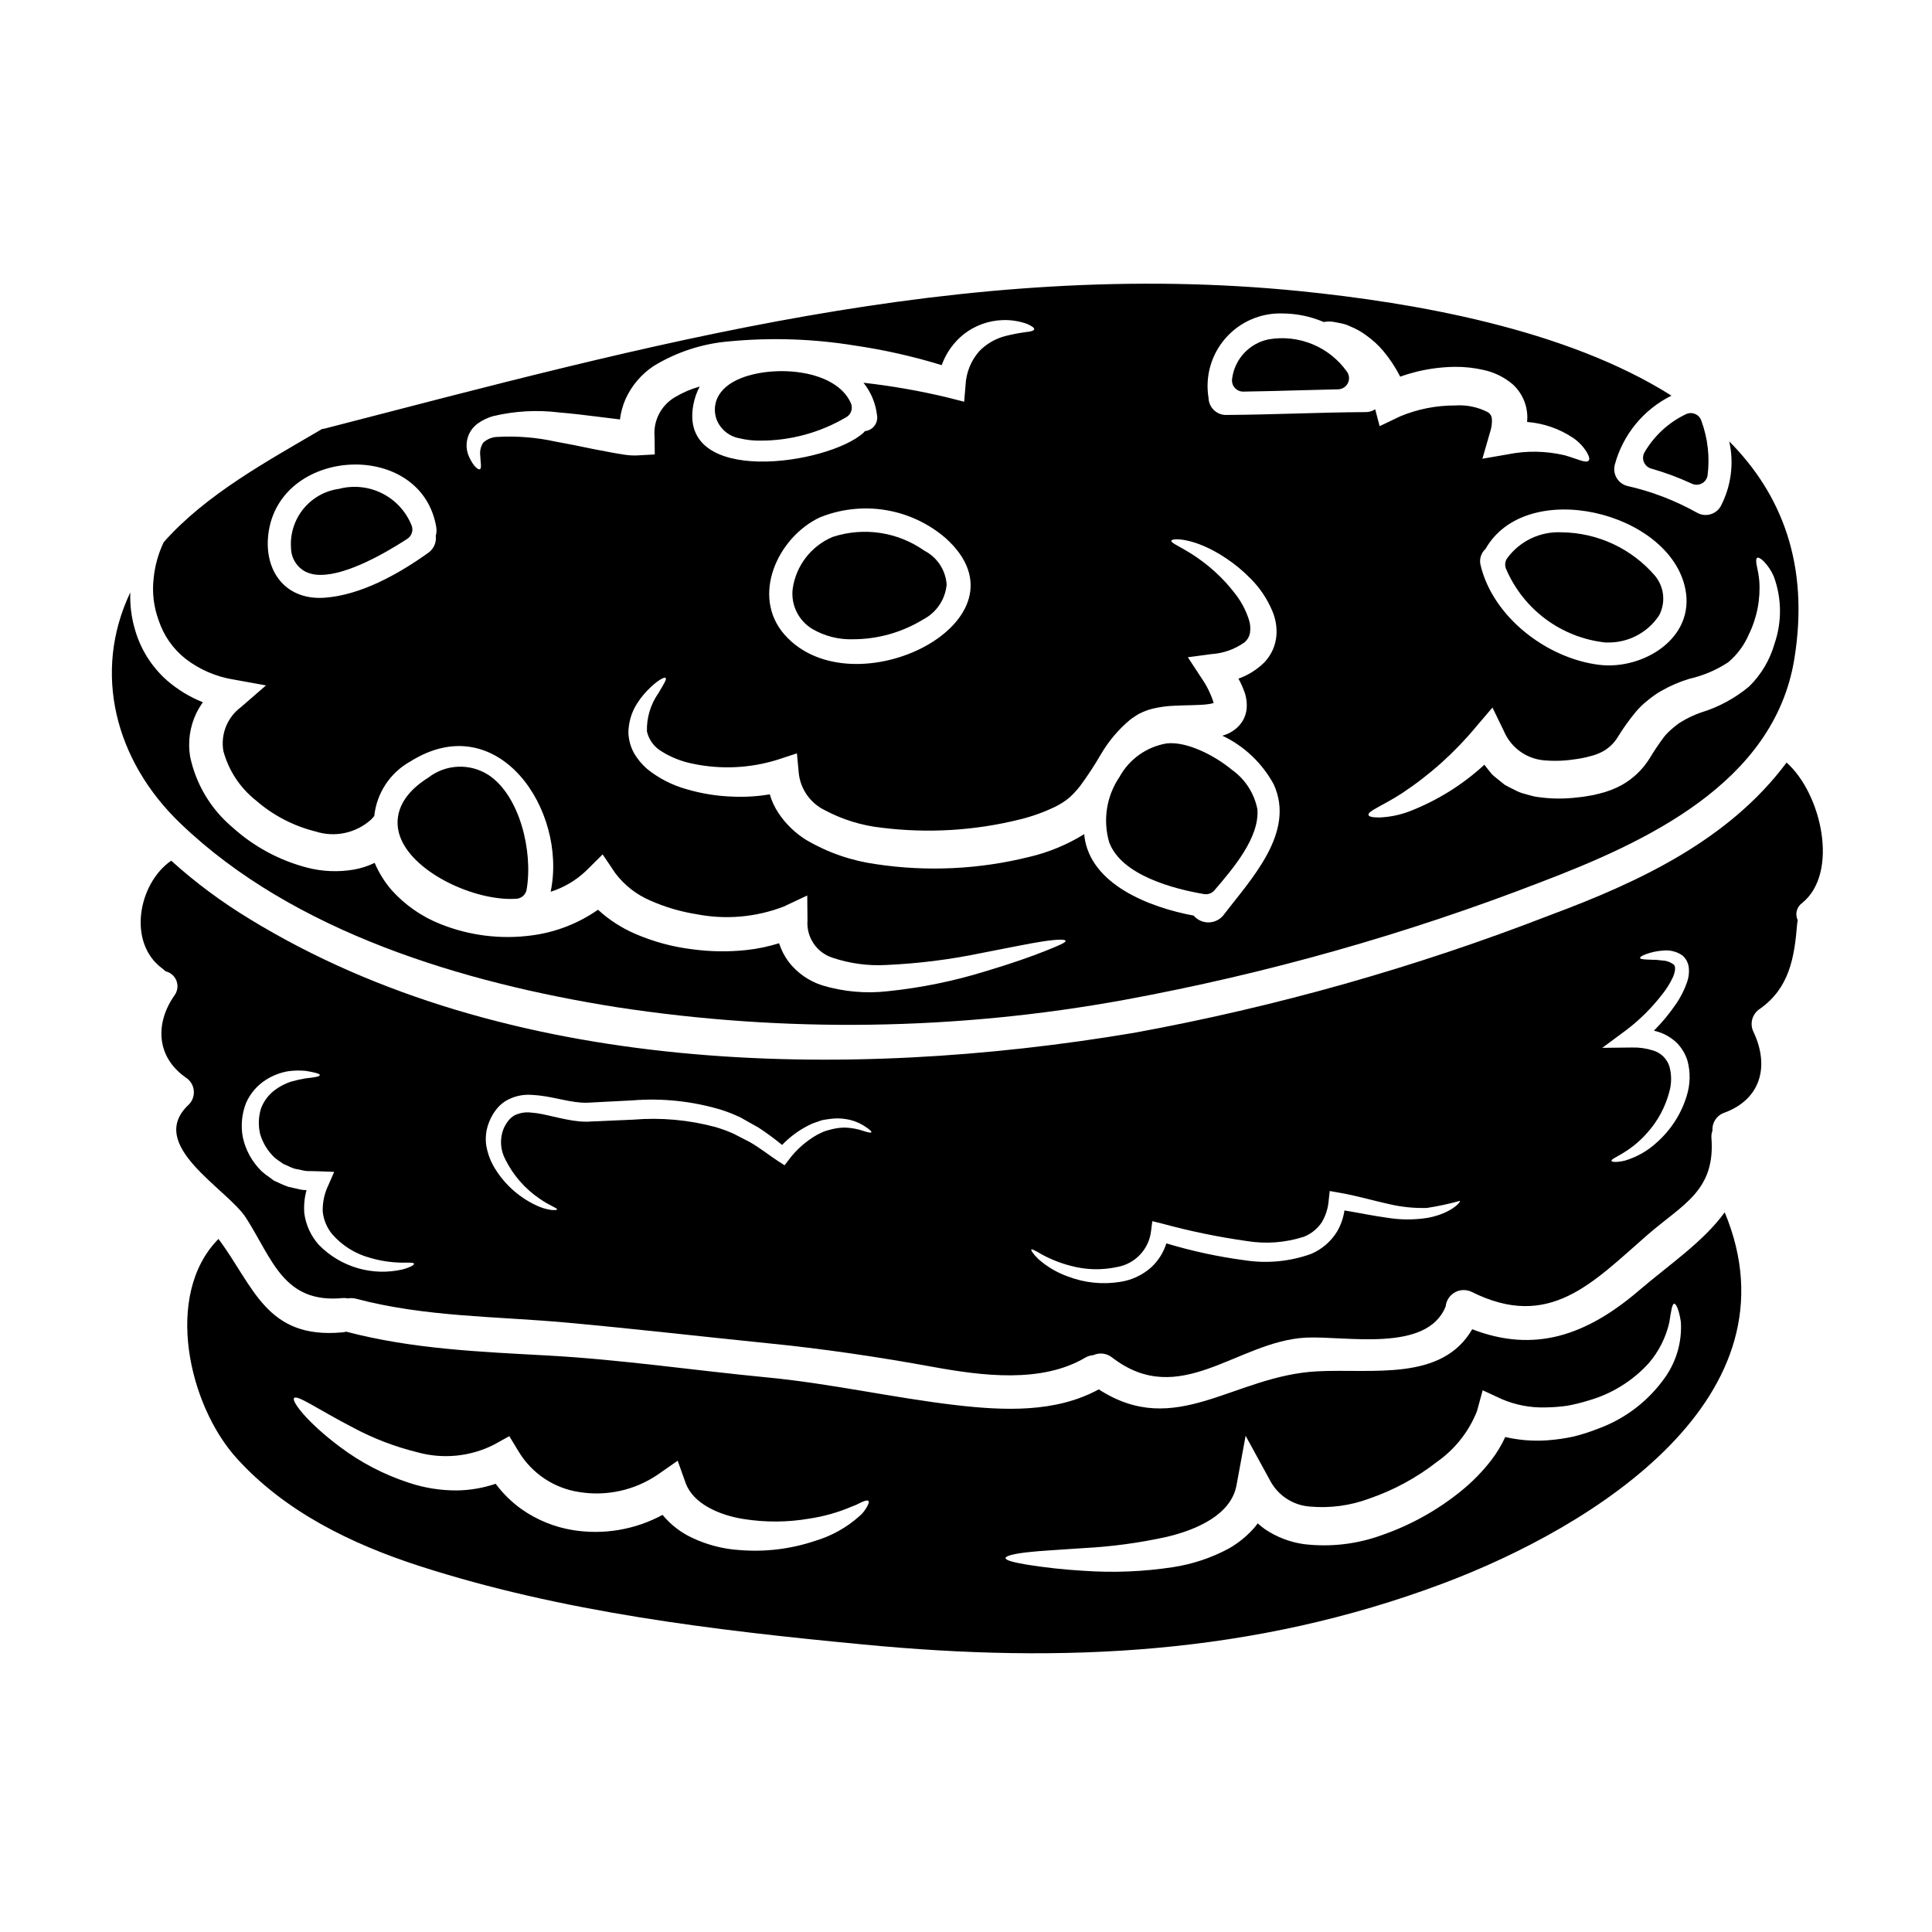
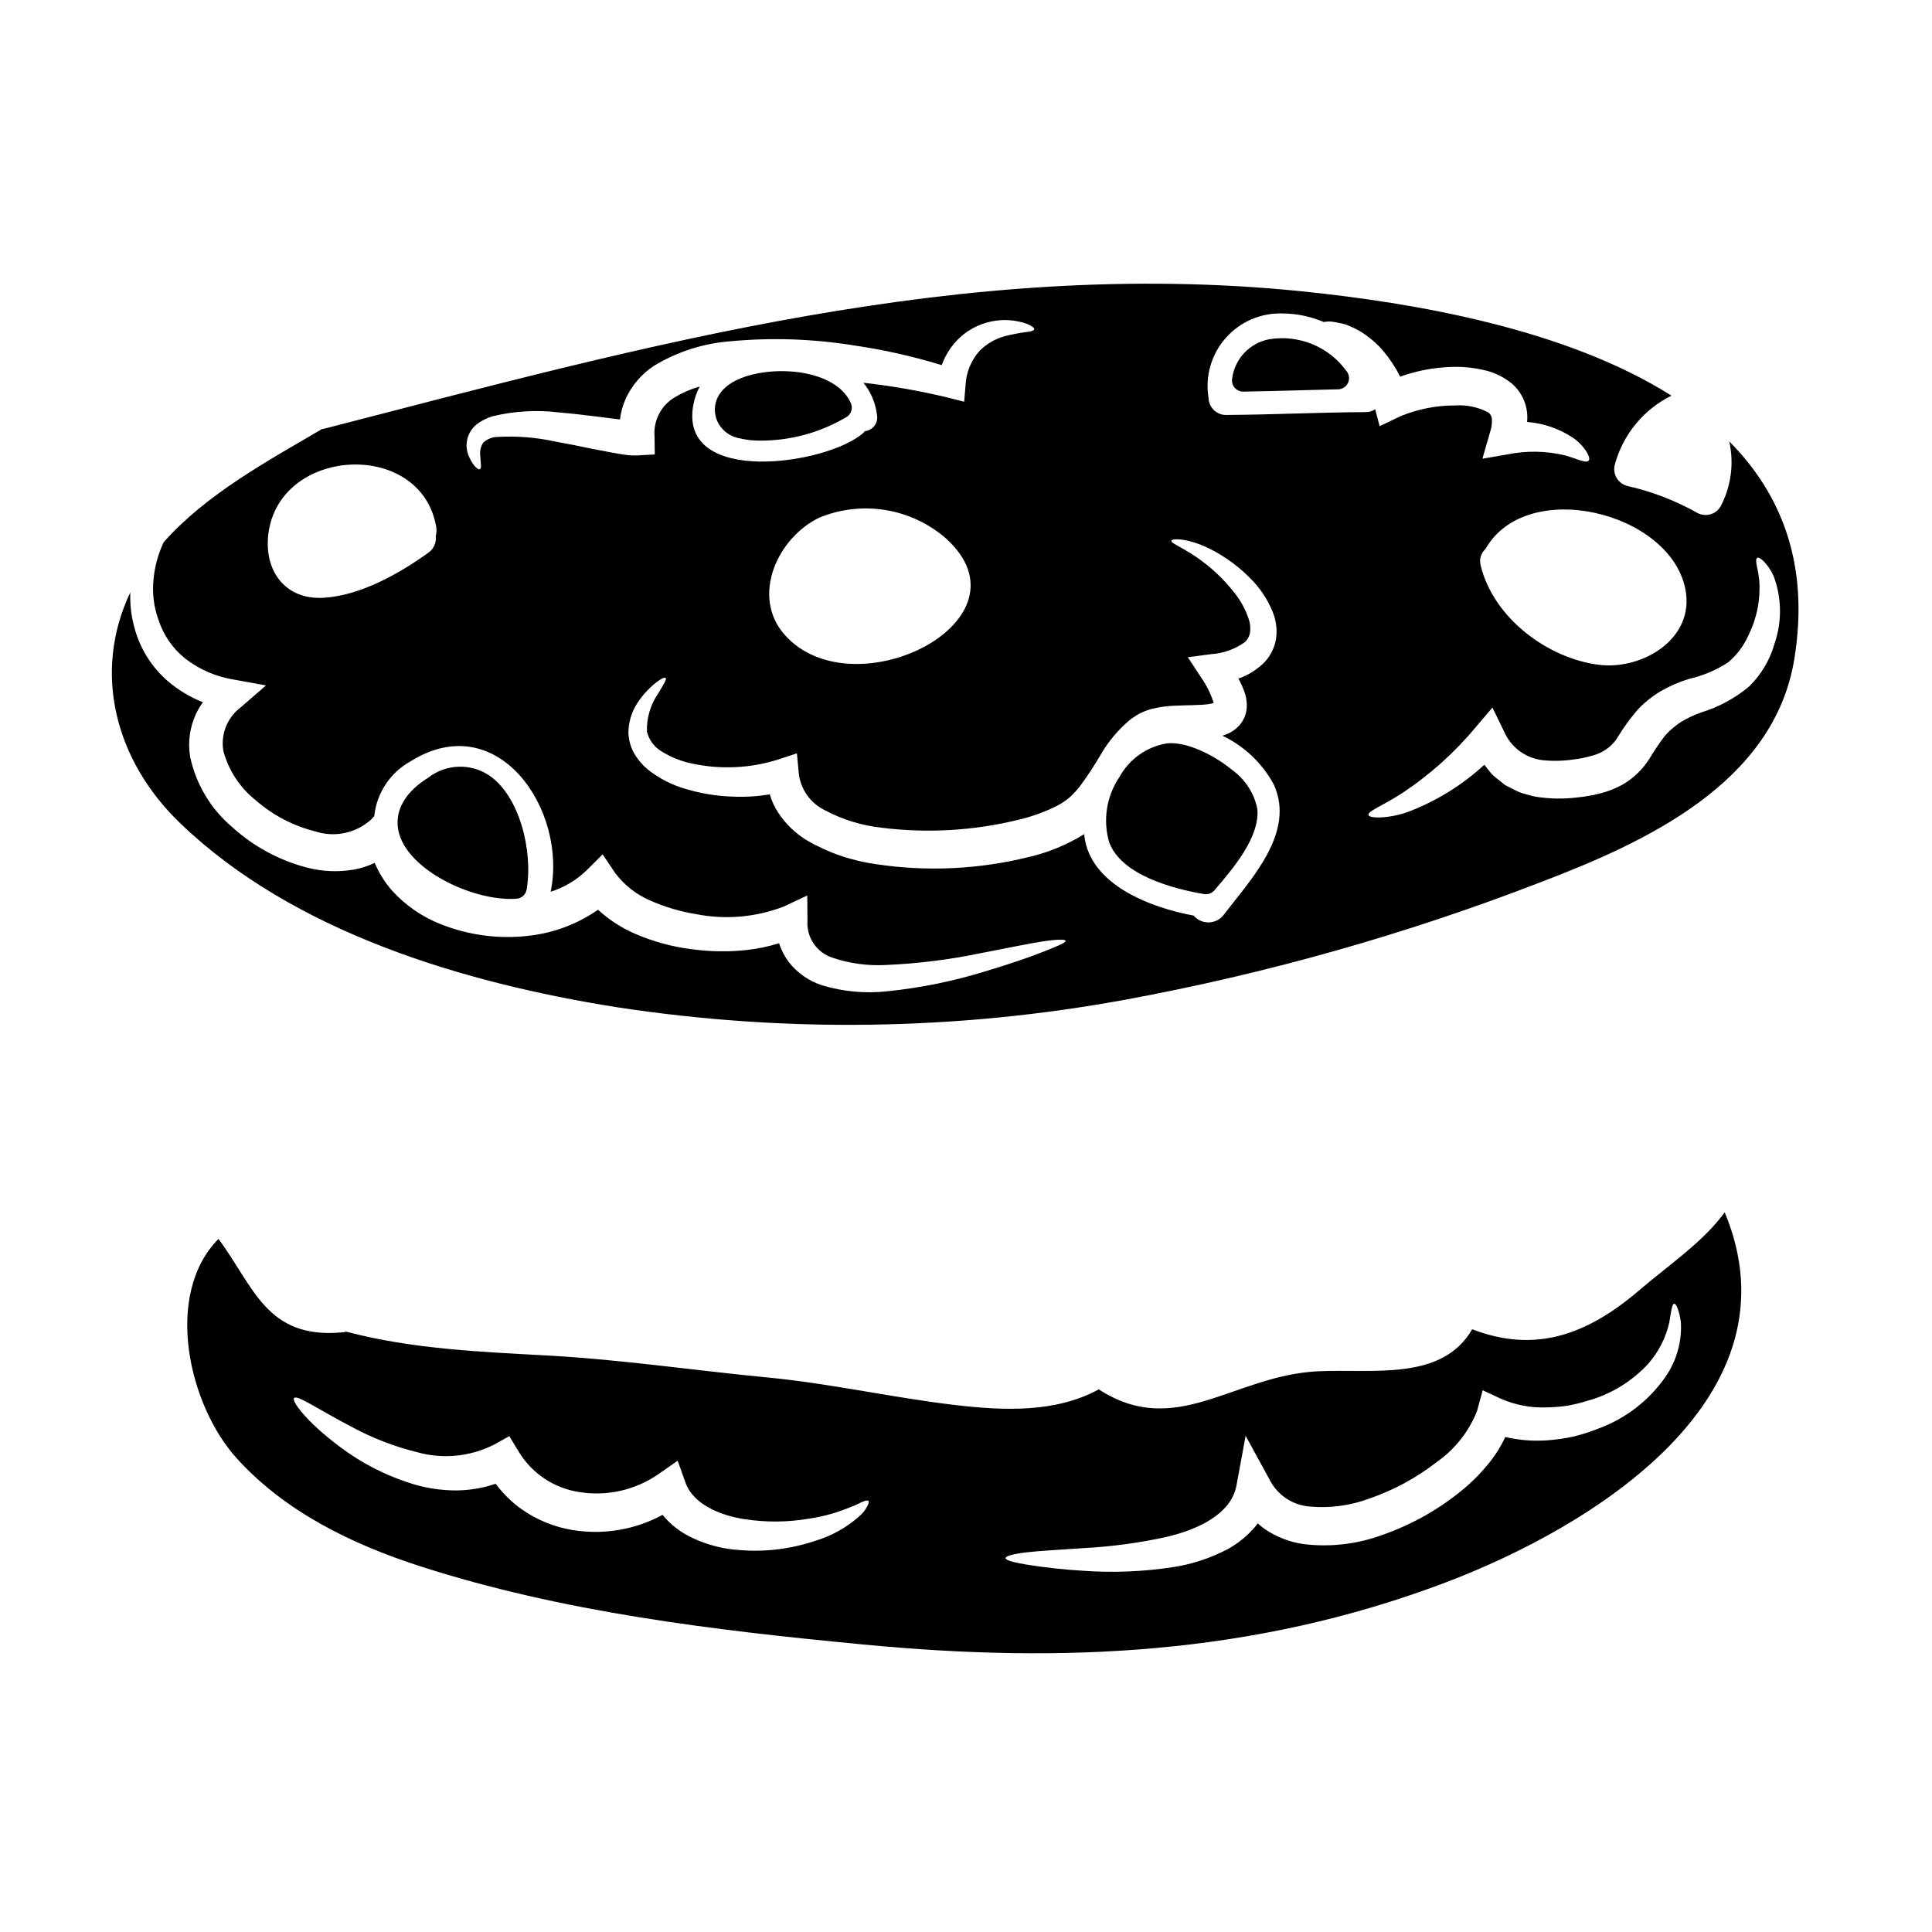
<svg xmlns="http://www.w3.org/2000/svg" fill="#000000" width="800px" height="800px" version="1.1" viewBox="144 144 512 512">
  <g>
    <path d="m279.37 382.23c0.504 0 1-0.016 1.488-0.047 1.363-0.094 2.484-1.109 2.711-2.457 1.73-10.234-1.895-24.875-10.047-30.309v0.004c-4.938-3.219-11.375-2.953-16.027 0.664-9.055 5.691-8.66 12.016-7.586 15.281 3.035 9.352 18.496 16.863 29.461 16.863z" />
    <path d="m340.06 260.17c1.793 0.43 3.633 0.633 5.477 0.602 8 0.008 15.855-2.141 22.734-6.219h0.031c1.277-0.766 1.781-2.363 1.184-3.723-3.961-8.93-20.074-10.164-29.035-6.644-6.719 2.648-7.793 7.398-6.566 10.941 1.023 2.652 3.371 4.566 6.176 5.043z" />
-     <path d="m388.95 289.93c-7.07-4.981-16.074-6.328-24.293-3.637-5.707 2.406-9.73 7.637-10.594 13.773-0.496 4.238 1.523 8.371 5.168 10.59 3.301 1.938 7.094 2.894 10.922 2.754 6.531-0.02 12.93-1.836 18.5-5.25 3.519-1.82 5.867-5.312 6.219-9.262-0.27-3.82-2.516-7.223-5.922-8.969z" />
    <path d="m463.08 380.94c1.027 0.176 2.074-0.203 2.754-0.992 5.055-5.902 11.973-14.012 11.391-21.492-0.836-4.227-3.258-7.969-6.769-10.465-4.543-3.758-11.914-7.57-17.258-6.981-5.309 0.883-9.918 4.148-12.508 8.863-3.449 5.074-4.461 11.422-2.754 17.316 3.238 8.801 17.141 12.391 25.145 13.75z" />
    <path d="m307.25 410.89c44.746 6.871 90.328 6.215 134.86-1.941 37.605-6.922 74.484-17.348 110.14-31.141 27.719-10.57 61.832-26.172 67.25-59.07 4.121-25.145-3.394-43.832-17.234-57.77v-0.004c1.316 5.848 0.5 11.973-2.301 17.27-1.289 2.152-4.062 2.879-6.238 1.637-5.824-3.262-12.09-5.66-18.602-7.121-2.41-0.691-3.82-3.18-3.184-5.606 2.148-7.965 7.613-14.629 15.012-18.293-28.082-17.754-68.223-24.633-98.363-27.691-89.348-8.996-173 14.328-258.64 36.445-0.211 0.031-0.426 0.059-0.605 0.09-14.27 8.391-30.699 17.234-41.984 30.02v0.031h-0.004c-1.414 2.988-2.309 6.195-2.637 9.484-0.445 3.777 0.012 7.609 1.332 11.176 1.324 4.019 3.801 7.559 7.117 10.18 3.742 2.883 8.152 4.777 12.816 5.512l8.512 1.543-6.637 5.754h0.004c-3.629 2.688-5.434 7.188-4.668 11.637 1.398 5.176 4.426 9.766 8.629 13.09 4.519 3.941 9.91 6.754 15.727 8.207 2.539 0.832 5.258 0.973 7.871 0.41 2.613-0.566 5.031-1.812 7.004-3.621l0.754-0.852v0.004c0.641-6.098 4.211-11.504 9.574-14.48 23.223-14.562 41.688 12.938 37.172 34.535 3.523-1.113 6.746-3.019 9.418-5.574l4.363-4.328 3.363 5v-0.004c2.406 3.18 5.602 5.676 9.27 7.242 3.891 1.727 7.992 2.941 12.199 3.606 7.754 1.52 15.777 0.82 23.152-2.016l6.238-2.938 0.062 6.602c-0.344 4.449 2.418 8.551 6.664 9.906 4.582 1.535 9.414 2.184 14.238 1.91 8.441-0.375 16.84-1.43 25.113-3.148 7-1.336 12.508-2.516 16.328-3.094 3.816-0.578 6-0.602 6.059-0.148 0.059 0.453-1.785 1.242-5.359 2.664-3.574 1.422-8.906 3.332-15.844 5.391-8.449 2.617-17.137 4.387-25.934 5.293-5.816 0.66-11.707 0.137-17.316-1.543-3.508-1.113-6.602-3.258-8.875-6.152-1.141-1.523-2.019-3.219-2.606-5.027-2.832 0.891-5.746 1.496-8.695 1.812-4.84 0.512-9.723 0.43-14.539-0.238-5.125-0.641-10.133-2.008-14.875-4.059-3.625-1.562-6.965-3.723-9.875-6.391-5.242 3.66-11.289 6-17.629 6.812-8.152 1.086-16.449 0.051-24.086-3-4.973-1.957-9.418-5.047-12.988-9.023-1.859-2.156-3.371-4.59-4.484-7.211-1.742 0.848-3.598 1.449-5.508 1.785-4.152 0.711-8.41 0.523-12.484-0.543-7.344-1.926-14.117-5.598-19.742-10.703-5.707-4.816-9.641-11.402-11.176-18.711-0.629-3.848-0.078-7.797 1.574-11.328 0.516-1.07 1.125-2.094 1.816-3.059-3.481-1.383-6.703-3.348-9.531-5.801-4.16-3.68-7.144-8.504-8.582-13.871-0.867-3.07-1.246-6.258-1.121-9.445-10.09 21.227-4.031 44.645 13.27 61.215 30.02 28.867 75.152 42.289 115.45 48.684zm-47.77-124.87c0.223 1.727-0.523 3.438-1.941 4.453-7.812 5.578-17.844 11.273-27.625 11.938-10.664 0.695-16.359-7.664-14.66-17.844 3.785-22.387 40.594-23.902 44.379-0.758h-0.004c0.105 0.738 0.055 1.492-0.148 2.211zm342.5 33.504c2.383-2 4.258-4.531 5.481-7.391 2.176-4.449 3.129-9.395 2.758-14.328-0.152-1.387-0.387-2.762-0.699-4.121-0.18-1-0.148-1.664 0.152-1.848 0.305-0.18 0.848 0.09 1.664 0.848h0.004c1.148 1.176 2.074 2.551 2.727 4.062 2.121 5.734 2.199 12.027 0.211 17.809-1.215 4.309-3.535 8.223-6.727 11.359-3.754 3.137-8.102 5.488-12.781 6.91-1.832 0.641-3.586 1.473-5.242 2.481-0.453 0.273-0.891 0.578-1.301 0.91-0.516 0.395-0.82 0.668-1.18 0.969-0.727 0.617-1.398 1.297-2 2.031-1.41 1.863-2.715 3.809-3.91 5.816-1.809 2.887-4.309 5.281-7.269 6.969-1.914 1.047-3.961 1.832-6.09 2.332l-1.516 0.363-1.242 0.211-1.238 0.211c-0.82 0.121-1.031 0.121-1.547 0.18v0.004c-3.715 0.477-7.481 0.426-11.18-0.152-0.938-0.148-1.91-0.484-2.848-0.723l0.004-0.004c-0.965-0.223-1.891-0.582-2.758-1.062-0.906-0.453-1.816-0.879-2.664-1.363-0.789-0.637-1.543-1.242-2.301-1.848-0.395-0.336-0.789-0.637-1.121-0.973l-0.879-1.09c-0.395-0.484-0.754-0.938-1.117-1.426v0.004c-5.711 5.258-12.348 9.406-19.57 12.242-2.586 1.016-5.32 1.598-8.094 1.727-1.852 0.027-2.91-0.184-3.031-0.637-0.363-1 3.695-2.426 8.875-5.785 7.391-4.887 14.016-10.836 19.66-17.66l4.305-5.043 3.059 6.297c1.777 4.164 5.629 7.07 10.117 7.637 2.773 0.297 5.574 0.234 8.328-0.18 1.477-0.168 2.938-0.453 4.367-0.852 1.215-0.277 2.391-0.727 3.484-1.332 1.574-0.895 2.898-2.176 3.844-3.727 1.422-2.332 3.012-4.559 4.758-6.664 0.977-1.16 2.074-2.215 3.269-3.148 0.574-0.457 1.211-0.969 1.664-1.27h0.004c0.543-0.395 1.109-0.758 1.695-1.09 2.383-1.379 4.914-2.477 7.547-3.277 3.676-0.832 7.172-2.316 10.328-4.379zm-11.359-19.504c2.695 13.211-11.301 21.539-22.75 20.176-13.844-1.668-28.176-12.594-31.488-26.371-0.418-1.582 0.086-3.266 1.301-4.359 10.828-19.074 48.785-9.914 52.938 10.555zm-106.75-72.949c3.762 0.016 7.477 0.789 10.934 2.269 0.93-0.184 1.887-0.184 2.82 0 0.605 0.121 1.27 0.242 2 0.395h-0.004c0.734 0.152 1.449 0.398 2.121 0.727 1.578 0.629 3.066 1.461 4.422 2.484 1.613 1.152 3.078 2.492 4.363 4 1.773 2.109 3.301 4.418 4.543 6.875 1.48-0.531 2.988-0.984 4.516-1.359 3.266-0.781 6.609-1.199 9.965-1.246 2.551-0.023 5.09 0.254 7.574 0.82 2.832 0.602 5.477 1.891 7.695 3.754 2.457 2.207 3.883 5.336 3.938 8.637 0 0.484-0.027 0.938-0.059 1.395h-0.004c4.356 0.34 8.547 1.789 12.18 4.211 1.5 1.02 2.762 2.352 3.695 3.902 0.637 1.121 0.754 1.82 0.426 2.152-0.727 0.754-2.883-0.457-6.422-1.457v0.004c-4.957-1.156-10.102-1.227-15.09-0.211l-6.633 1.148 2.059-7.148 0.004 0.004c0.375-1.133 0.527-2.328 0.449-3.516-0.07-0.668-0.438-1.266-0.996-1.637-2.691-1.406-5.727-2.035-8.754-1.82-4.969-0.016-9.891 0.953-14.484 2.852l-5.512 2.637-1.18-4.488h0.004c-0.742 0.504-1.617 0.77-2.512 0.758-12.363 0.059-24.75 0.695-37.113 0.754v0.004c-2.488-0.051-4.492-2.055-4.543-4.543-0.938-5.68 0.719-11.48 4.516-15.809 3.793-4.332 9.328-6.734 15.082-6.547zm-177.4 36.926c-1.848-0.336-3.664-0.695-5.422-1.031-3.484-0.727-6.754-1.395-9.812-1.938l-0.004 0.004c-5.035-1.113-10.199-1.531-15.352-1.246-1.414 0.02-2.773 0.559-3.816 1.516-0.605 0.922-0.895 2.019-0.82 3.121 0.121 2.238 0.457 3.695-0.09 3.938-0.395 0.18-1.637-0.664-2.816-3.238-1.523-3.227-0.453-7.078 2.516-9.055 1.137-0.766 2.383-1.355 3.695-1.754 5.789-1.398 11.781-1.738 17.691-1 3.238 0.273 6.691 0.664 10.211 1.121 1.754 0.211 3.543 0.453 5.359 0.664 0.148 0.031 0.305 0.031 0.484 0.059 0.234-1.891 0.746-3.738 1.516-5.481 1.621-3.535 4.199-6.547 7.441-8.695 6.078-3.703 12.934-5.934 20.023-6.516 11.051-1.051 22.188-0.684 33.141 1.09 7.836 1.145 15.574 2.887 23.145 5.211 1.172-3.273 3.242-6.148 5.973-8.301 2.934-2.238 6.488-3.512 10.176-3.637 2.195-0.074 4.383 0.266 6.453 1 1.305 0.574 1.969 1.062 1.91 1.426-0.059 0.363-0.852 0.637-2.242 0.754h-0.004c-1.844 0.254-3.676 0.605-5.481 1.066-2.582 0.688-4.934 2.059-6.805 3.969-2.234 2.527-3.531 5.75-3.664 9.121l-0.363 4.301-4.637-1.18h0.004c-7.262-1.734-14.625-3.019-22.043-3.848 1.965 2.461 3.203 5.418 3.574 8.543 0.191 0.996-0.047 2.023-0.648 2.836-0.605 0.812-1.523 1.332-2.531 1.434-0.133 0.16-0.273 0.312-0.426 0.457-9.391 8.449-49.254 14.359-45.043-7.543v0.004c0.316-1.652 0.875-3.242 1.664-4.727-2.32 0.648-4.539 1.605-6.606 2.848-3.637 2.156-5.723 6.207-5.359 10.422l0.059 4.723-4.269 0.238v0.004c-1.277 0.078-2.559 0.016-3.82-0.184-1.023-0.164-1.996-0.312-2.961-0.496zm45.469 48.227c-9.055-10.273-1.816-25.844 9.301-31.094 5.504-2.238 11.52-2.918 17.387-1.969 5.867 0.953 11.359 3.496 15.875 7.359 24.477 21.797-24.355 46.242-42.562 25.703zm64.828 58.863c-13.262 3.305-27.047 3.965-40.562 1.934-6.543-0.898-12.844-3.078-18.539-6.418-2.953-1.836-5.473-4.281-7.394-7.18-1-1.512-1.766-3.168-2.269-4.906-3.152 0.523-6.348 0.727-9.543 0.605-4.266-0.113-8.5-0.785-12.594-2-3.777-1.059-7.301-2.875-10.359-5.332-1.434-1.238-2.644-2.715-3.578-4.363-0.836-1.594-1.312-3.352-1.395-5.148 0.004-2.805 0.812-5.551 2.336-7.906 1.016-1.582 2.227-3.027 3.606-4.301 2.211-2.059 3.606-2.664 3.91-2.426 0.395 0.305-0.516 1.695-1.91 4.059-2.078 2.969-3.144 6.527-3.031 10.148 0.512 2.176 1.875 4.055 3.785 5.211 2.566 1.621 5.414 2.754 8.395 3.332 7.473 1.57 15.223 1.195 22.508-1.09l5.059-1.664 0.516 5.512v-0.004c0.535 4.129 3.106 7.711 6.844 9.543 4.703 2.512 9.844 4.094 15.145 4.664 12.203 1.516 24.574 0.777 36.508-2.184 3.238-0.785 6.387-1.914 9.391-3.359 1.367-0.66 2.648-1.484 3.816-2.457 1.008-0.918 1.941-1.922 2.785-3 1.988-2.691 3.828-5.492 5.512-8.391 2.004-3.453 4.586-6.535 7.637-9.113 0.43-0.355 0.883-0.68 1.359-0.969l0.695-0.457 0.363-0.211 0.184-0.09 0.09-0.043 0.305-0.152c0.422-0.18 0.633-0.305 1.422-0.605h-0.004c0.582-0.223 1.18-0.402 1.789-0.543 1.879-0.441 3.797-0.695 5.727-0.762 3.453-0.18 6.637-0.09 8.996-0.422 0.453-0.055 0.902-0.156 1.336-0.301 0-0.074-0.008-0.145-0.031-0.215-0.73-2.262-1.793-4.406-3.152-6.359l-3.633-5.547 6.328-0.848 0.004 0.004c3.113-0.211 6.113-1.281 8.656-3.09 0.789-0.656 1.316-1.57 1.484-2.578 0.18-1.203 0.066-2.43-0.332-3.574-0.844-2.566-2.144-4.961-3.848-7.059-1.5-1.934-3.164-3.738-4.969-5.391-6.691-6.09-11.875-7.422-11.691-8.332 0-0.754 6.18-0.969 14.539 4.668 2.324 1.543 4.477 3.328 6.426 5.328 2.473 2.461 4.438 5.383 5.785 8.602 0.883 2.055 1.254 4.289 1.09 6.516-0.219 2.641-1.328 5.129-3.148 7.059-1.949 1.949-4.309 3.438-6.91 4.359 0.707 1.289 1.293 2.637 1.762 4.031 0.359 1.195 0.504 2.449 0.426 3.695-0.109 1.691-0.77 3.297-1.883 4.574-0.973 1.105-2.199 1.961-3.574 2.484-0.324 0.141-0.656 0.25-1 0.332 5.781 2.746 10.547 7.254 13.602 12.875 5.902 12.812-6.059 25.191-13.332 34.715l0.004 0.004c-0.961 1.18-2.394 1.875-3.918 1.891-1.52 0.02-2.969-0.641-3.957-1.801-11.691-2.18-27.324-8.211-28.957-20.996 0.008-0.199-0.004-0.402-0.031-0.602-4.5 2.789-9.422 4.828-14.574 6.043z" />
    <path d="m473.45 247.78h0.043c5.035-0.074 10.078-0.211 15.117-0.352 3.344-0.094 6.684-0.18 10.016-0.254h0.004c1.082-0.027 2.062-0.648 2.555-1.613 0.492-0.961 0.418-2.117-0.195-3.012-2.293-3.25-5.457-5.781-9.129-7.309-3.672-1.527-7.703-1.984-11.621-1.316-5.148 1.031-9.059 5.234-9.715 10.441-0.133 0.855 0.109 1.723 0.672 2.379s1.383 1.035 2.246 1.035z" />
-     <path d="m617.46 346.09c-15.328 20.57-39.199 31.715-62.801 40.473v0.004c-35.641 13.828-72.508 24.258-110.11 31.141-76.066 12.785-166.43 11.449-234.41-30.172v-0.004c-7.398-4.481-14.355-9.652-20.777-15.445-8.785 6.117-11.668 21.871-2.242 28.656 0.273 0.211 0.516 0.453 0.754 0.664 1.328 0.305 2.414 1.254 2.894 2.527 0.484 1.27 0.297 2.699-0.496 3.809-5.031 7.086-5.117 16.113 2.906 21.777h-0.004c1.195 0.734 1.988 1.969 2.168 3.356 0.176 1.391-0.285 2.785-1.258 3.797-11.633 10.754 10.121 22.293 15.117 30.078 7.027 10.996 9.934 22.723 25.586 21.254 0.465-0.047 0.938-0.016 1.391 0.094 0.695-0.129 1.406-0.109 2.094 0.059 18.57 4.91 37.113 4.633 56.043 6.359 17.629 1.605 35.23 3.637 52.828 5.422 14.906 1.484 29.52 3.633 44.23 6.328 12.754 2.301 28.598 4.426 40.293-2.512v0.004c0.641-0.367 1.355-0.586 2.09-0.637 1.629-0.734 3.531-0.5 4.938 0.605 17.996 13.906 33.172-4.301 51.375-5.242 10.48-0.512 32.141 4.121 37.051-8.297 0.16-1.551 1.066-2.93 2.426-3.695 1.359-0.766 3.008-0.82 4.418-0.152 20.691 10.359 32.113-2.453 46.742-15.176 9.211-7.996 17.906-11.57 16.844-25.586-0.055-0.668 0.039-1.34 0.277-1.969-0.156-2.074 1.098-3.996 3.055-4.695 9.816-3.574 12.055-12.359 7.871-21.324h0.004c-1.164-2.191-0.449-4.906 1.637-6.242 7.844-5.543 9.148-13.598 9.875-22.566 0.031-0.305 0.082-0.609 0.148-0.91-0.781-1.609-0.281-3.547 1.184-4.578 9.863-7.996 5.117-28.992-4.133-37.203zm-366.76 134.32c-8.02 1.852-16.418-0.605-22.176-6.481-2.113-2.34-3.465-5.266-3.879-8.395-0.164-2.066 0.035-4.148 0.594-6.144-0.723 0.012-1.449-0.082-2.148-0.273-0.91-0.211-1.82-0.395-2.695-0.605-0.867-0.305-1.719-0.66-2.547-1.062l-1.27-0.574-1.09-0.82h-0.004c-0.754-0.504-1.473-1.059-2.152-1.664-2.484-2.426-4.207-5.519-4.965-8.906-0.602-3.09-0.305-6.281 0.848-9.207 1.102-2.5 2.914-4.617 5.211-6.09 1.805-1.156 3.824-1.941 5.938-2.301 1.535-0.211 3.094-0.242 4.637-0.094 2.484 0.395 3.754 0.754 3.754 1.117 0 0.363-1.395 0.637-3.695 0.852-1.359 0.23-2.703 0.535-4.031 0.91-1.621 0.543-3.137 1.363-4.481 2.422-1.543 1.234-2.719 2.867-3.394 4.723-0.66 2.16-0.738 4.453-0.234 6.656 0.695 2.391 2.012 4.555 3.82 6.269 0.488 0.414 1.008 0.801 1.547 1.148l0.82 0.578 0.938 0.395h-0.004c0.609 0.309 1.238 0.578 1.879 0.816l2.062 0.426v-0.004c0.738 0.203 1.504 0.289 2.269 0.246 0.789 0.027 1.543 0.027 2.336 0.059l3.969 0.152-1.516 3.484c-1.066 2.188-1.586 4.598-1.516 7.027 0.223 2.176 1.078 4.238 2.453 5.938 2.652 3.07 6.168 5.277 10.086 6.328 2.695 0.797 5.488 1.223 8.301 1.277 2.09 0 3.301-0.062 3.367 0.305 0.059 0.281-0.938 0.918-3.031 1.492zm122.27-36.652h-0.004c-1.602-0.551-3.273-0.871-4.965-0.938-1.176 0-2.344 0.141-3.484 0.422-0.637 0.18-1.273 0.305-1.941 0.543-0.664 0.238-1.27 0.578-1.969 0.91-2.973 1.676-5.562 3.957-7.602 6.691l-1.09 1.426-1.785-1.152c-2.363-1.543-4.758-3.484-7.477-5.027-1.395-0.727-2.852-1.457-4.301-2.211h-0.008c-1.523-0.68-3.094-1.258-4.695-1.73-7.121-1.922-14.523-2.586-21.871-1.969-2.363 0.09-4.723 0.211-7.059 0.305-1.152 0.059-2.336 0.121-3.484 0.148l-1.695 0.09c-0.82 0-1.336-0.059-2.031-0.09-4.969-0.512-9.09-2.09-12.754-2.332l0.004 0.004c-1.551-0.195-3.125 0.078-4.516 0.785-0.562 0.352-1.062 0.793-1.484 1.305-0.504 0.645-0.93 1.344-1.273 2.09-1.09 2.664-0.934 5.672 0.422 8.211 2.086 4.219 5.231 7.82 9.133 10.453 2.727 1.91 4.664 2.426 4.574 2.816-0.031 0.18-0.543 0.211-1.484 0.148v0.004c-1.41-0.199-2.777-0.617-4.059-1.242-4.805-2.254-8.785-5.949-11.391-10.57-0.887-1.637-1.504-3.406-1.816-5.242-0.32-2.144-0.047-4.332 0.785-6.332 0.391-0.988 0.898-1.926 1.516-2.789 0.719-1.043 1.633-1.938 2.695-2.633 2.141-1.312 4.644-1.906 7.148-1.695 4.668 0.211 8.906 1.754 12.938 2.031 0.453 0.027 1.027 0.059 1.363 0.059l5.18-0.27 7.121-0.367c7.941-0.641 15.938 0.215 23.566 2.512 1.762 0.566 3.484 1.254 5.148 2.059 1.574 0.91 3.121 1.758 4.637 2.606 2.184 1.43 4.285 2.977 6.297 4.637 2.281-2.379 4.996-4.305 8-5.664 0.852-0.305 1.637-0.578 2.426-0.852 0.82-0.211 1.637-0.273 2.363-0.395l-0.004 0.004c1.387-0.191 2.797-0.172 4.18 0.059 1.895 0.301 3.699 1.023 5.273 2.121 1.059 0.727 1.543 1.18 1.422 1.367-0.121 0.184-0.801 0.059-1.953-0.305zm149.5 22.961v0.004c-3.644 0.594-7.359 0.582-11-0.031-3.484-0.457-7.238-1.27-11.18-1.91h0.004c-0.289 1.965-0.949 3.856-1.941 5.574-1.621 2.644-4.023 4.723-6.875 5.938-5.625 2.023-11.664 2.606-17.57 1.699-7.047-0.934-14.008-2.434-20.812-4.484-0.766 2.449-2.164 4.652-4.055 6.387-2.312 2.043-5.164 3.371-8.211 3.82-4.672 0.754-9.461 0.25-13.875-1.453-2.856-1.016-5.484-2.57-7.754-4.574-1.488-1.426-2.031-2.394-1.883-2.578 0.148-0.184 1.152 0.395 2.852 1.367 2.418 1.312 4.992 2.32 7.66 2.996 3.981 1.07 8.152 1.172 12.18 0.305 4.797-0.82 8.477-4.707 9.031-9.543l0.332-2.606 2.606 0.637h-0.004c7.398 2.016 14.918 3.562 22.512 4.637 5.039 0.812 10.199 0.418 15.055-1.152 1.941-0.77 3.598-2.109 4.754-3.848 1.051-1.773 1.672-3.762 1.82-5.816l0.273-2.453 2.269 0.395c5.152 0.879 9.543 2.238 13.422 3.059 3.301 0.781 6.691 1.129 10.086 1.031 2.953-0.457 5.875-1.086 8.754-1.883 0.273 0.215-2.203 3.273-8.449 4.488zm68.523-32.273h-0.004c-1.453 4.75-4.188 9.008-7.906 12.301-2.398 2.231-5.281 3.879-8.418 4.816-2.242 0.543-3.543 0.395-3.606 0.09-0.211-0.789 4.633-1.91 9.48-7.453 2.812-3.129 4.828-6.891 5.875-10.965 0.594-2.16 0.594-4.441 0-6.606-0.648-2.043-2.269-3.633-4.328-4.238-1.82-0.578-3.723-0.844-5.633-0.789l-7.844 0.09 6.269-4.637v0.004c3.609-2.731 6.836-5.93 9.602-9.512 1.18-1.453 2.168-3.051 2.938-4.758 0.605-1.543 0.637-2.606 0.211-3.09h0.004c-0.863-0.695-1.926-1.098-3.031-1.148-1.023-0.152-2.055-0.223-3.09-0.215-1.785-0.059-2.848-0.121-2.879-0.457-0.031-0.336 0.82-0.816 2.606-1.363v0.004c1.129-0.32 2.285-0.523 3.453-0.605 1.828-0.211 3.668 0.254 5.18 1.301 1 0.871 1.609 2.102 1.695 3.426 0.098 1.168-0.047 2.34-0.418 3.453-0.719 2.144-1.738 4.176-3.031 6.027-1.715 2.519-3.664 4.871-5.82 7.027 0.516 0.109 1.02 0.25 1.516 0.426 1.754 0.605 3.348 1.602 4.664 2.906 1.266 1.32 2.199 2.918 2.731 4.664 0.812 3.051 0.738 6.273-0.219 9.281z" />
-     <path d="m579.78 263.93c-0.422 0.785-0.469 1.719-0.125 2.543 0.348 0.82 1.043 1.441 1.898 1.691 3.703 1.059 7.32 2.402 10.816 4.019 0.391 0.184 0.816 0.281 1.246 0.281 0.469-0.004 0.93-0.113 1.344-0.324 0.812-0.414 1.387-1.18 1.555-2.074 0.637-4.891 0.082-9.859-1.613-14.492-0.254-0.844-0.875-1.531-1.688-1.871-0.812-0.34-1.734-0.301-2.516 0.109-4.574 2.199-8.375 5.727-10.918 10.117z" />
-     <path d="m233.84 273.55c-3.719 0.512-7.106 2.422-9.465 5.34-2.363 2.918-3.523 6.629-3.25 10.371 0.043 2.668 1.559 5.094 3.938 6.297 1.234 0.562 2.582 0.832 3.938 0.789 7.016 0 16.988-5.691 22.938-9.547v-0.004c1.121-0.727 1.617-2.113 1.203-3.387-1.445-3.727-4.211-6.793-7.769-8.609s-7.664-2.262-11.531-1.25z" />
    <path d="m578.35 485.99c-13.996 11.969-27.75 16.633-44.199 10.273-8.062 13.902-26.418 10.418-41.016 11.148-22.328 1.148-37.477 18.055-57.953 4.785-11.48 6.269-25.191 5.633-37.836 4.18-16.812-1.969-33.289-5.754-50.195-7.359-19.262-1.852-38.574-4.723-57.918-5.785-18.055-1-35.816-1.695-53.375-6.297l-0.004-0.004c-0.016-0.016-0.039-0.027-0.062-0.031-0.328 0.094-0.664 0.156-1 0.184-20.324 1.91-23.539-12.297-32.898-24.75-14.602 14.785-7.906 44.105 4.875 58.168 12.816 14.145 30.414 22.688 48.379 28.504 37.836 12.238 78.246 17.055 117.72 20.809 52.984 5.09 103.21 2.695 153.43-16.137 40.441-15.176 95.121-49.559 74.766-98.398-5.664 7.809-14.602 13.777-22.719 20.711zm-204.51 57.168c-0.535 1.047-1.277 1.973-2.18 2.723-3.352 2.969-7.312 5.172-11.605 6.453-6.43 2.168-13.23 3.004-19.992 2.453-4.348-0.266-8.602-1.355-12.543-3.211-3.074-1.41-5.785-3.504-7.934-6.117-7.273 3.938-15.648 5.352-23.812 4.027-4.848-0.797-9.453-2.672-13.48-5.484-2.656-1.879-4.996-4.172-6.938-6.785-3.309 1.121-6.773 1.715-10.27 1.762-4.356 0.023-8.684-0.672-12.812-2.062-6.512-2.129-12.629-5.312-18.105-9.422-9.055-6.758-12.938-12.242-12.242-12.988 0.82-0.969 6.121 2.879 15.512 7.754 5.387 2.898 11.117 5.109 17.055 6.574 6.805 1.914 14.078 1.215 20.387-1.969l4.09-2.269 2.516 4.148c3.488 5.746 9.344 9.652 15.992 10.66 7.273 1.184 14.719-0.465 20.812-4.602l5.301-3.695 2.09 5.848c1.969 5.574 9.023 8.605 15.387 9.605l0.004-0.004c5.793 0.922 11.699 0.883 17.477-0.121 3.848-0.578 7.606-1.648 11.18-3.18 1.242-0.395 2.273-1.062 3-1.336 0.723-0.273 1.242-0.363 1.426-0.148 0.18 0.211 0.082 0.656-0.312 1.387zm211.66-34.477c-4.379 6.383-10.637 11.242-17.902 13.906-2.113 0.836-4.277 1.535-6.484 2.09-2.363 0.52-4.766 0.863-7.18 1.031-3.699 0.25-7.414-0.047-11.023-0.883-1.004 2.172-2.242 4.223-3.695 6.121-2.379 3.082-5.113 5.867-8.148 8.301-6.231 5.035-13.289 8.953-20.859 11.574-6.602 2.406-13.68 3.227-20.656 2.391-3.703-0.516-7.234-1.875-10.332-3.965-0.664-0.484-1.301-1-1.91-1.547-0.238 0.336-0.484 0.664-0.727 0.969v-0.004c-1.992 2.312-4.367 4.262-7.027 5.762-4.566 2.438-9.516 4.086-14.633 4.875-7.887 1.211-15.883 1.535-23.84 0.969-5.094-0.293-10.168-0.852-15.207-1.664-3.516-0.605-5.391-1.152-5.391-1.695 0-0.543 1.938-1.09 5.484-1.516s8.695-0.664 15.086-1.121v-0.004c7.469-0.379 14.898-1.383 22.203-3 7.938-1.879 16.996-5.875 18.422-13.629l2.422-13.145 6.574 12.023h-0.004c2.102 3.844 5.996 6.371 10.363 6.727 5.383 0.496 10.809-0.227 15.875-2.121 6.453-2.223 12.492-5.496 17.871-9.695 4.781-3.348 8.477-8.023 10.629-13.449l1.516-5.547 4.969 2.301-0.004 0.004c3.688 1.594 7.68 2.359 11.695 2.242 1.957-0.027 3.906-0.18 5.844-0.457 1.852-0.348 3.684-0.801 5.484-1.359 6.148-1.738 11.688-5.156 15.996-9.879 2.695-3.117 4.578-6.852 5.481-10.875 0.484-3.059 0.727-4.91 1.305-4.91 0.484 0 1.27 1.574 1.754 4.848v0.004c0.301 5.082-1.09 10.117-3.949 14.328z" />
-     <path d="m543.41 291.95c-0.547 0.797-0.672 1.809-0.328 2.715 2.25 5.32 5.879 9.941 10.516 13.391 4.637 3.445 10.109 5.59 15.855 6.211h0.613c5.457 0.086 10.582-2.613 13.602-7.156 1.797-3.379 1.395-7.5-1.023-10.465-6.207-7.262-15.246-11.48-24.797-11.578-5.664-0.289-11.094 2.301-14.438 6.883z" />
  </g>
</svg>